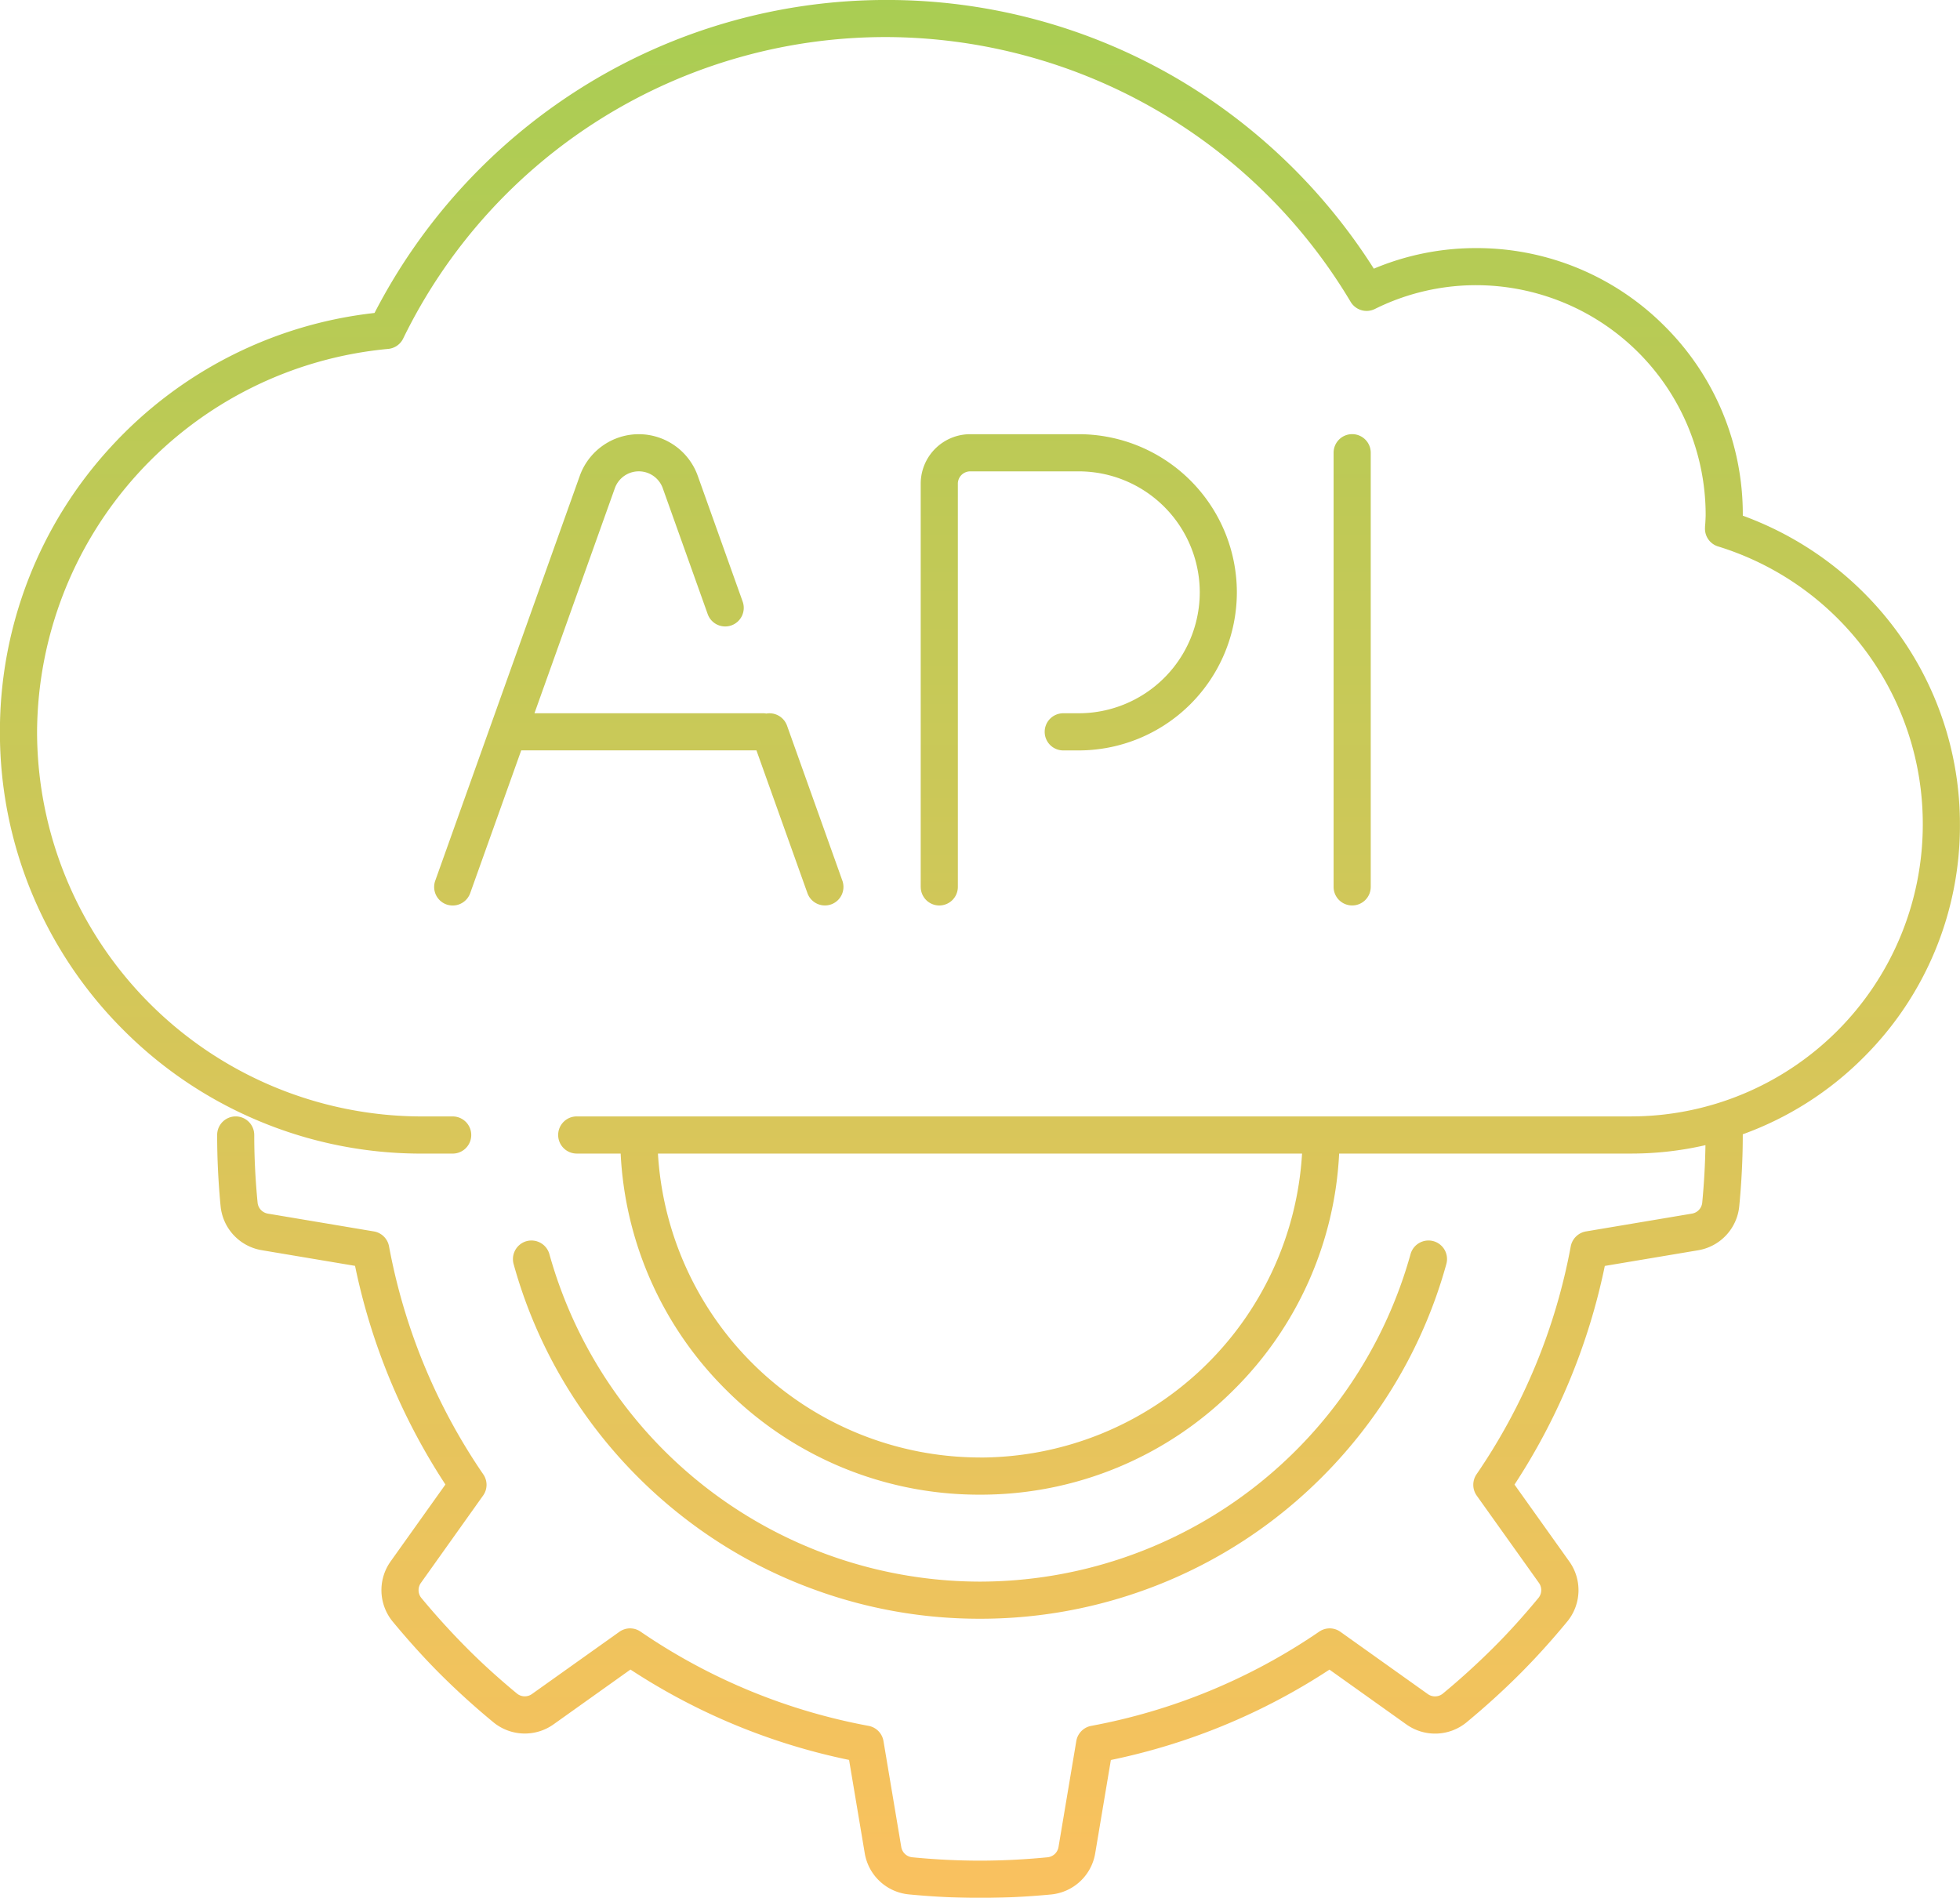
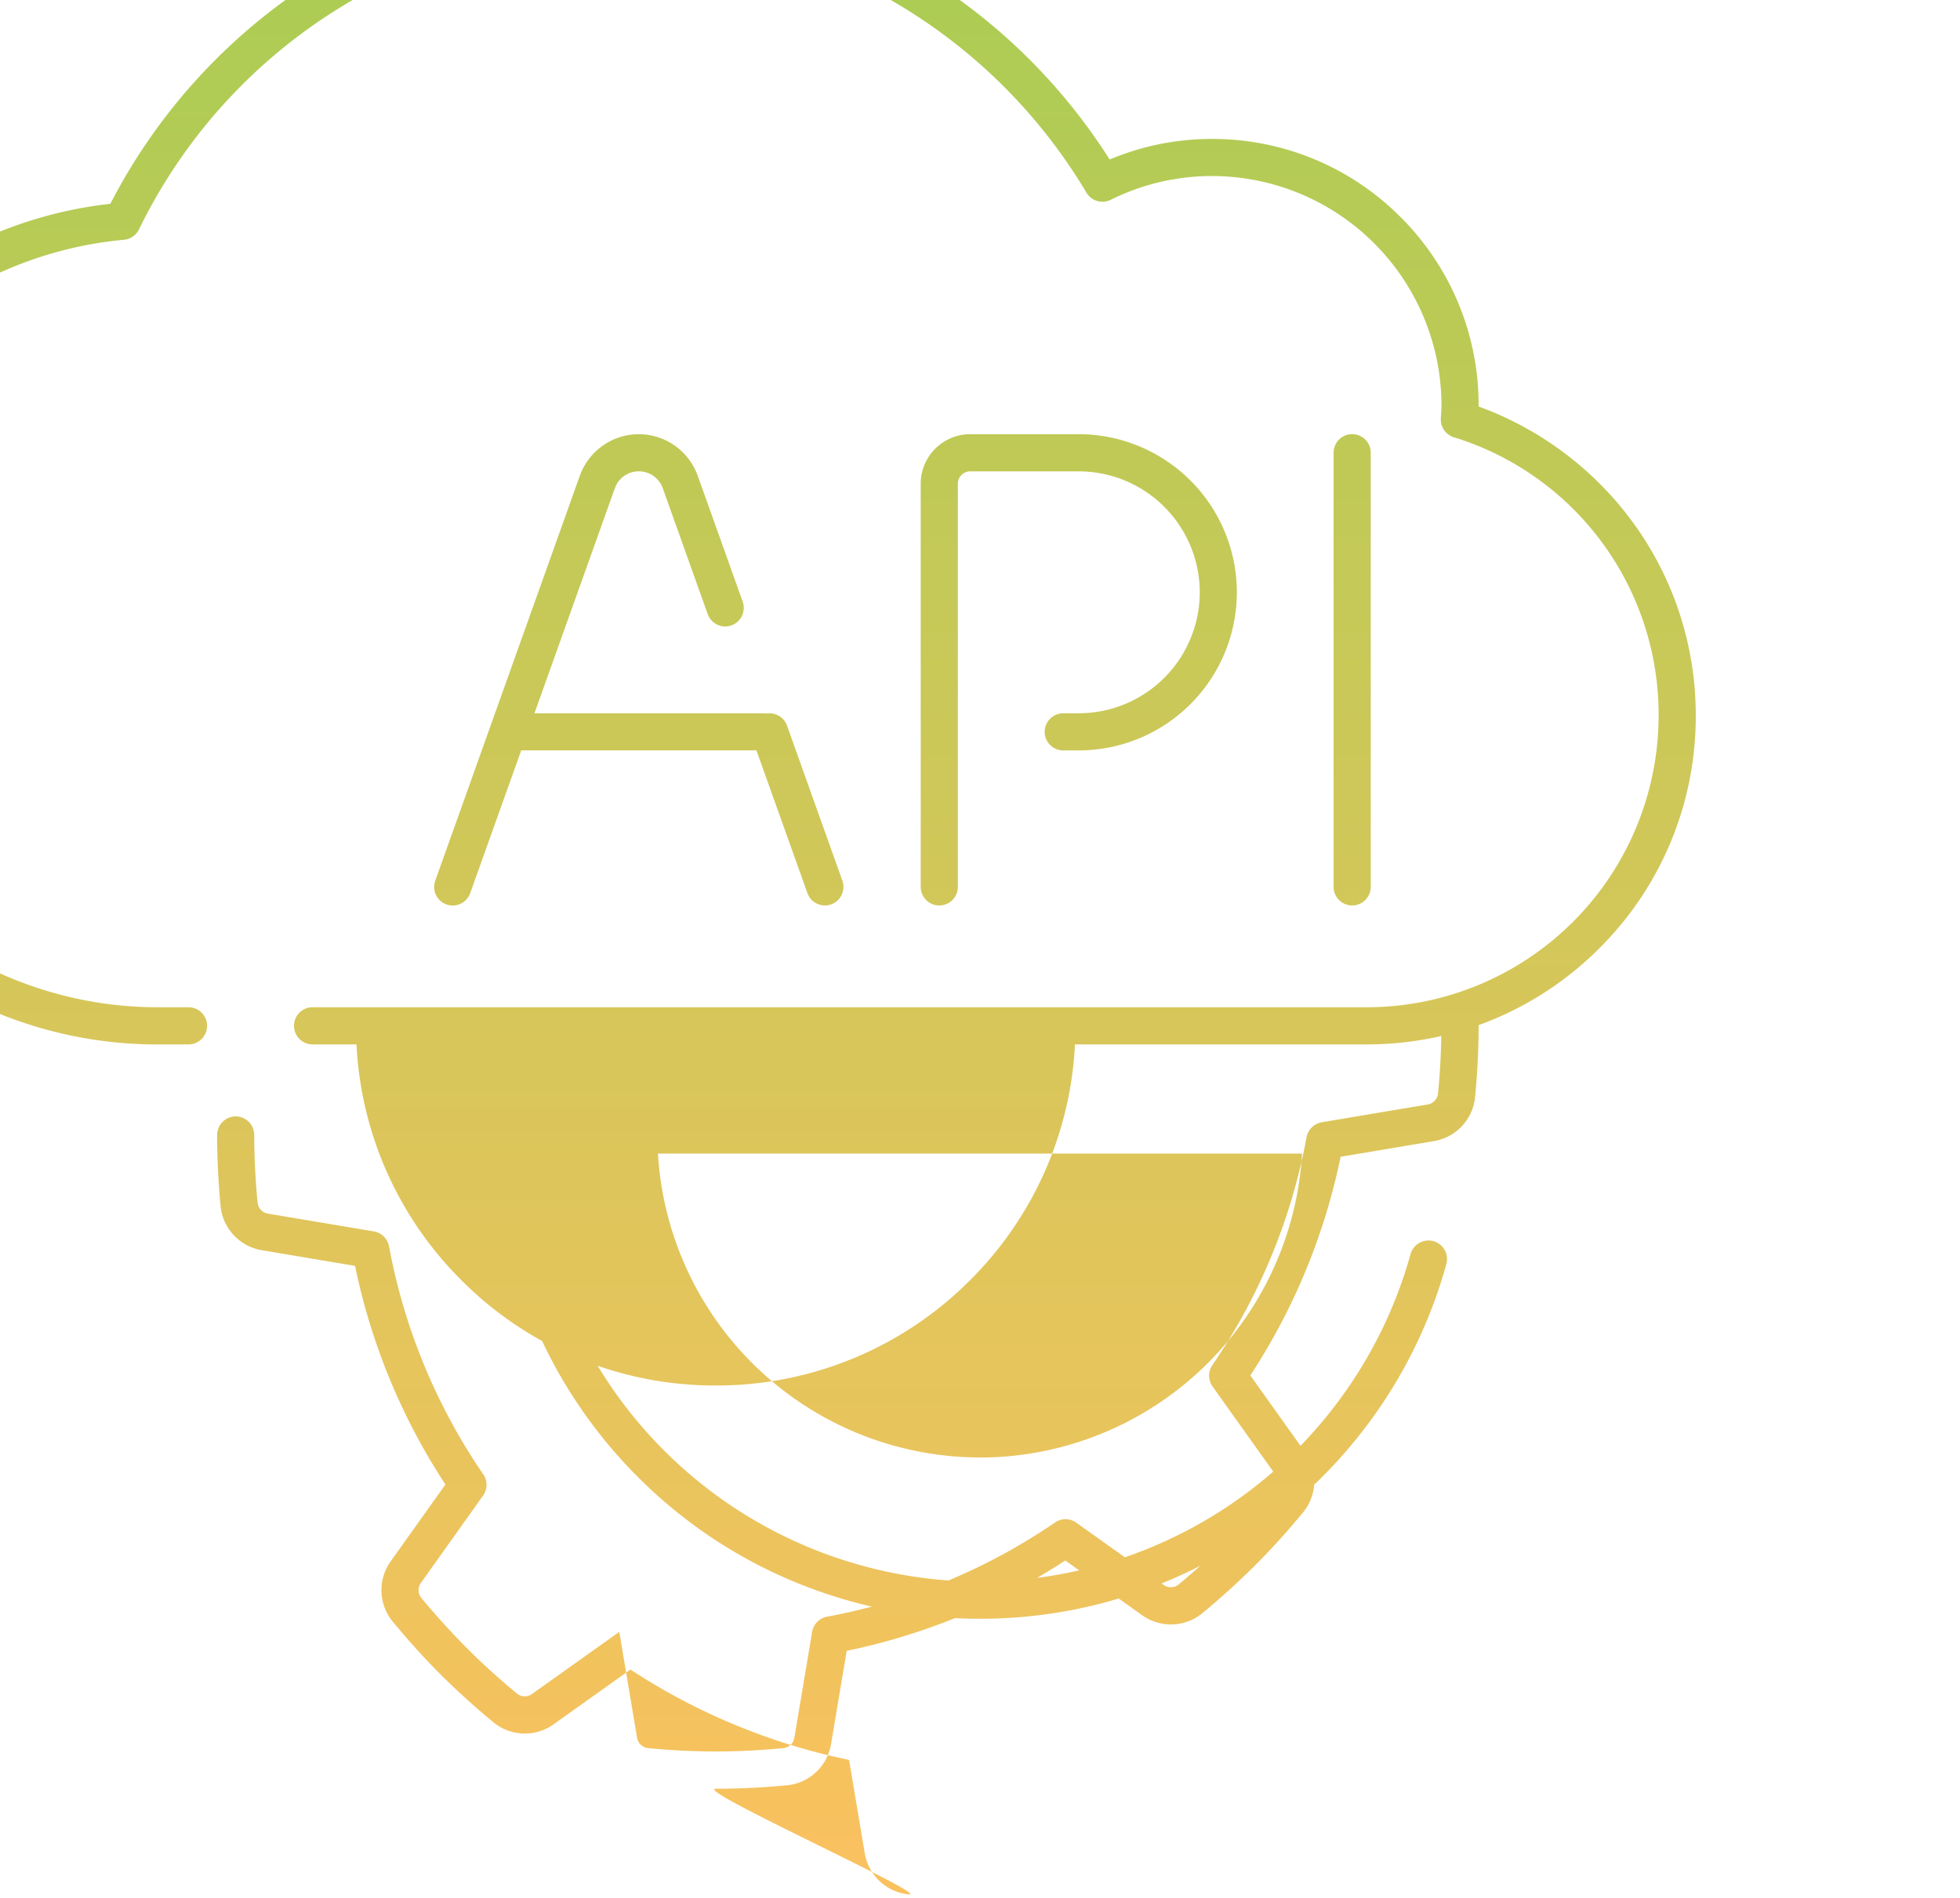
<svg xmlns="http://www.w3.org/2000/svg" width="79.157" height="76.649" viewBox="0 0 79.157 76.649">
  <defs>
    <linearGradient id="linear-gradient" x1="0.5" x2="0.5" y2="1" gradientUnits="objectBoundingBox">
      <stop offset="0" stop-color="#94c028" />
      <stop offset="1" stop-color="#f9b237" />
    </linearGradient>
  </defs>
  <g id="g813" transform="translate(-0.422 680.99)" opacity="0.8">
-     <path id="Union_72" data-name="Union 72" d="M-11307.306,3493.845a2,2,0,0,1-1.771-1.666l-.632-3.764a25.477,25.477,0,0,1-8.829-3.65l-3.1,2.209a2,2,0,0,1-2.429-.074c-.757-.623-1.478-1.278-2.141-1.939s-1.312-1.384-1.939-2.141a2,2,0,0,1-.073-2.428l2.209-3.1a25.517,25.517,0,0,1-3.65-8.831l-3.764-.632a2,2,0,0,1-1.665-1.771c-.094-.977-.14-1.947-.14-2.884a.75.75,0,0,1,.749-.749.75.75,0,0,1,.749.749c0,.888.045,1.811.136,2.742a.5.5,0,0,0,.419.436l4.276.718a.749.749,0,0,1,.612.6,24.045,24.045,0,0,0,3.806,9.21.745.745,0,0,1-.008.86l-2.509,3.524a.5.5,0,0,0,.009.6c.595.72,1.216,1.4,1.845,2.033s1.313,1.25,2.033,1.845a.5.5,0,0,0,.6.009l3.524-2.508a.744.744,0,0,1,.859-.009,24.052,24.052,0,0,0,9.21,3.806.747.747,0,0,1,.6.612l.718,4.276a.5.5,0,0,0,.436.418c.931.091,1.854.137,2.741.137s1.812-.046,2.742-.137a.5.5,0,0,0,.433-.418l.718-4.276a.75.75,0,0,1,.6-.612,24.071,24.071,0,0,0,9.21-3.806.744.744,0,0,1,.859.009l3.521,2.508a.5.5,0,0,0,.606-.009c.721-.595,1.4-1.216,2.033-1.845s1.247-1.312,1.842-2.033a.5.5,0,0,0,.012-.6l-2.512-3.524a.755.755,0,0,1-.008-.86,24,24,0,0,0,3.806-9.21.756.756,0,0,1,.615-.6l4.273-.718a.5.5,0,0,0,.421-.436c.075-.788.119-1.57.131-2.33a13.377,13.377,0,0,1-3,.34h-11.794a14.43,14.43,0,0,1-4.237,9.523,14.436,14.436,0,0,1-10.272,4.253,14.439,14.439,0,0,1-10.271-4.253,14.43,14.43,0,0,1-4.237-9.523h-1.772a.751.751,0,0,1-.752-.752.75.75,0,0,1,.752-.749h42.585a11.791,11.791,0,0,0,11.775-11.775,11.721,11.721,0,0,0-8.271-11.246.747.747,0,0,1-.524-.757c0-.06.006-.12.012-.179.006-.119.014-.236.014-.344a9.279,9.279,0,0,0-9.27-9.27,9.175,9.175,0,0,0-4.091.962.751.751,0,0,1-.977-.29,21.906,21.906,0,0,0-18.73-10.693,21.671,21.671,0,0,0-19.536,12.179.748.748,0,0,1-.608.416,15.621,15.621,0,0,0-14.176,15.465,15.551,15.551,0,0,0,15.533,15.533h1.253a.75.75,0,0,1,.749.749.75.75,0,0,1-.749.752h-1.253a16.933,16.933,0,0,1-6.631-1.341,16.937,16.937,0,0,1-5.414-3.65,16.972,16.972,0,0,1-3.65-5.412,16.949,16.949,0,0,1-1.338-6.631,16.955,16.955,0,0,1,4.507-11.536,16.985,16.985,0,0,1,10.622-5.381,23.4,23.4,0,0,1,8.236-9.022,23.136,23.136,0,0,1,12.455-3.619,23.2,23.2,0,0,1,11.688,3.152,23.516,23.516,0,0,1,7.979,7.7,10.625,10.625,0,0,1,4.131-.831,10.707,10.707,0,0,1,7.616,3.155,10.7,10.7,0,0,1,3.154,7.615v.037a13.409,13.409,0,0,1,6.132,4.547,13.184,13.184,0,0,1,2.637,7.943,13.19,13.19,0,0,1-3.889,9.386,13.239,13.239,0,0,1-4.881,3.108c0,.01,0,.02,0,.03,0,.937-.049,1.907-.143,2.884a2,2,0,0,1-1.663,1.771l-3.766.632a25.511,25.511,0,0,1-3.647,8.831l2.209,3.1a1.994,1.994,0,0,1-.076,2.428c-.624.757-1.275,1.478-1.939,2.141s-1.381,1.313-2.138,1.939a2,2,0,0,1-2.429.074l-3.1-2.209a25.488,25.488,0,0,1-8.828,3.65l-.632,3.764a2,2,0,0,1-1.771,1.666c-.979.094-1.95.14-2.885.14S-11306.329,3493.939-11307.306,3493.845Zm2.884-17.643a13.045,13.045,0,0,0,13.007-12.276h-26.013A13.045,13.045,0,0,0-11304.422,3476.2Zm-6.411,5.432a19.374,19.374,0,0,1-5.521-2.986,19.691,19.691,0,0,1-4.262-4.538,19.435,19.435,0,0,1-2.642-5.725.753.753,0,0,1,.523-.922.754.754,0,0,1,.923.524,18.08,18.08,0,0,0,17.389,13.227,18.081,18.081,0,0,0,17.39-13.227.753.753,0,0,1,.923-.524.75.75,0,0,1,.523.922,19.435,19.435,0,0,1-2.642,5.725,19.725,19.725,0,0,1-4.26,4.538,19.408,19.408,0,0,1-5.52,2.986,19.44,19.44,0,0,1-6.415,1.079A19.409,19.409,0,0,1-11310.833,3481.635Zm20.692-28.478v-17.537a.75.75,0,0,1,.748-.749.75.75,0,0,1,.752.749v17.537a.75.75,0,0,1-.752.749A.75.75,0,0,1-11290.141,3453.156Zm-16.675,0v-16.284a2,2,0,0,1,2-2h4.382a6.392,6.392,0,0,1,6.386,6.386,6.392,6.392,0,0,1-6.386,6.386h-.627a.75.75,0,0,1-.748-.749.75.75,0,0,1,.748-.752h.627a4.89,4.89,0,0,0,4.888-4.885,4.892,4.892,0,0,0-4.888-4.885h-4.382a.5.5,0,0,0-.5.5v16.284a.75.75,0,0,1-.749.749A.75.75,0,0,1-11306.815,3453.156Zm-4.575.251-2.059-5.765h-9.5l-2.06,5.765a.751.751,0,0,1-.706.5.777.777,0,0,1-.254-.043.75.75,0,0,1-.452-.959l5.839-16.356a2.536,2.536,0,0,1,2.383-1.677,2.532,2.532,0,0,1,2.378,1.677l1.816,5.085a.752.752,0,0,1-.453.959.75.75,0,0,1-.959-.453l-1.816-5.088a1.028,1.028,0,0,0-.966-.68,1.027,1.027,0,0,0-.968.68l-3.247,9.09h9.226a.748.748,0,0,1,.138.013.752.752,0,0,1,.836.488l2.235,6.26a.75.75,0,0,1-.453.959.771.771,0,0,1-.253.043A.75.75,0,0,1-11311.391,3453.407Z" transform="translate(11344.422 -4098.326)" fill="url(#linear-gradient)" />
+     <path id="Union_72" data-name="Union 72" d="M-11307.306,3493.845a2,2,0,0,1-1.771-1.666l-.632-3.764a25.477,25.477,0,0,1-8.829-3.65l-3.1,2.209a2,2,0,0,1-2.429-.074c-.757-.623-1.478-1.278-2.141-1.939s-1.312-1.384-1.939-2.141a2,2,0,0,1-.073-2.428l2.209-3.1a25.517,25.517,0,0,1-3.65-8.831l-3.764-.632a2,2,0,0,1-1.665-1.771c-.094-.977-.14-1.947-.14-2.884a.75.75,0,0,1,.749-.749.75.75,0,0,1,.749.749c0,.888.045,1.811.136,2.742a.5.5,0,0,0,.419.436l4.276.718a.749.749,0,0,1,.612.6,24.045,24.045,0,0,0,3.806,9.21.745.745,0,0,1-.008.86l-2.509,3.524a.5.5,0,0,0,.009.6c.595.72,1.216,1.4,1.845,2.033s1.313,1.25,2.033,1.845a.5.5,0,0,0,.6.009l3.524-2.508l.718,4.276a.5.5,0,0,0,.436.418c.931.091,1.854.137,2.741.137s1.812-.046,2.742-.137a.5.5,0,0,0,.433-.418l.718-4.276a.75.75,0,0,1,.6-.612,24.071,24.071,0,0,0,9.21-3.806.744.744,0,0,1,.859.009l3.521,2.508a.5.5,0,0,0,.606-.009c.721-.595,1.4-1.216,2.033-1.845s1.247-1.312,1.842-2.033a.5.5,0,0,0,.012-.6l-2.512-3.524a.755.755,0,0,1-.008-.86,24,24,0,0,0,3.806-9.21.756.756,0,0,1,.615-.6l4.273-.718a.5.5,0,0,0,.421-.436c.075-.788.119-1.57.131-2.33a13.377,13.377,0,0,1-3,.34h-11.794a14.43,14.43,0,0,1-4.237,9.523,14.436,14.436,0,0,1-10.272,4.253,14.439,14.439,0,0,1-10.271-4.253,14.43,14.43,0,0,1-4.237-9.523h-1.772a.751.751,0,0,1-.752-.752.75.75,0,0,1,.752-.749h42.585a11.791,11.791,0,0,0,11.775-11.775,11.721,11.721,0,0,0-8.271-11.246.747.747,0,0,1-.524-.757c0-.06.006-.12.012-.179.006-.119.014-.236.014-.344a9.279,9.279,0,0,0-9.27-9.27,9.175,9.175,0,0,0-4.091.962.751.751,0,0,1-.977-.29,21.906,21.906,0,0,0-18.73-10.693,21.671,21.671,0,0,0-19.536,12.179.748.748,0,0,1-.608.416,15.621,15.621,0,0,0-14.176,15.465,15.551,15.551,0,0,0,15.533,15.533h1.253a.75.75,0,0,1,.749.749.75.75,0,0,1-.749.752h-1.253a16.933,16.933,0,0,1-6.631-1.341,16.937,16.937,0,0,1-5.414-3.65,16.972,16.972,0,0,1-3.65-5.412,16.949,16.949,0,0,1-1.338-6.631,16.955,16.955,0,0,1,4.507-11.536,16.985,16.985,0,0,1,10.622-5.381,23.4,23.4,0,0,1,8.236-9.022,23.136,23.136,0,0,1,12.455-3.619,23.2,23.2,0,0,1,11.688,3.152,23.516,23.516,0,0,1,7.979,7.7,10.625,10.625,0,0,1,4.131-.831,10.707,10.707,0,0,1,7.616,3.155,10.7,10.7,0,0,1,3.154,7.615v.037a13.409,13.409,0,0,1,6.132,4.547,13.184,13.184,0,0,1,2.637,7.943,13.19,13.19,0,0,1-3.889,9.386,13.239,13.239,0,0,1-4.881,3.108c0,.01,0,.02,0,.03,0,.937-.049,1.907-.143,2.884a2,2,0,0,1-1.663,1.771l-3.766.632a25.511,25.511,0,0,1-3.647,8.831l2.209,3.1a1.994,1.994,0,0,1-.076,2.428c-.624.757-1.275,1.478-1.939,2.141s-1.381,1.313-2.138,1.939a2,2,0,0,1-2.429.074l-3.1-2.209a25.488,25.488,0,0,1-8.828,3.65l-.632,3.764a2,2,0,0,1-1.771,1.666c-.979.094-1.95.14-2.885.14S-11306.329,3493.939-11307.306,3493.845Zm2.884-17.643a13.045,13.045,0,0,0,13.007-12.276h-26.013A13.045,13.045,0,0,0-11304.422,3476.2Zm-6.411,5.432a19.374,19.374,0,0,1-5.521-2.986,19.691,19.691,0,0,1-4.262-4.538,19.435,19.435,0,0,1-2.642-5.725.753.753,0,0,1,.523-.922.754.754,0,0,1,.923.524,18.08,18.08,0,0,0,17.389,13.227,18.081,18.081,0,0,0,17.39-13.227.753.753,0,0,1,.923-.524.75.75,0,0,1,.523.922,19.435,19.435,0,0,1-2.642,5.725,19.725,19.725,0,0,1-4.26,4.538,19.408,19.408,0,0,1-5.52,2.986,19.44,19.44,0,0,1-6.415,1.079A19.409,19.409,0,0,1-11310.833,3481.635Zm20.692-28.478v-17.537a.75.75,0,0,1,.748-.749.75.75,0,0,1,.752.749v17.537a.75.75,0,0,1-.752.749A.75.75,0,0,1-11290.141,3453.156Zm-16.675,0v-16.284a2,2,0,0,1,2-2h4.382a6.392,6.392,0,0,1,6.386,6.386,6.392,6.392,0,0,1-6.386,6.386h-.627a.75.75,0,0,1-.748-.749.75.75,0,0,1,.748-.752h.627a4.89,4.89,0,0,0,4.888-4.885,4.892,4.892,0,0,0-4.888-4.885h-4.382a.5.5,0,0,0-.5.5v16.284a.75.75,0,0,1-.749.749A.75.75,0,0,1-11306.815,3453.156Zm-4.575.251-2.059-5.765h-9.5l-2.06,5.765a.751.751,0,0,1-.706.5.777.777,0,0,1-.254-.043.75.75,0,0,1-.452-.959l5.839-16.356a2.536,2.536,0,0,1,2.383-1.677,2.532,2.532,0,0,1,2.378,1.677l1.816,5.085a.752.752,0,0,1-.453.959.75.75,0,0,1-.959-.453l-1.816-5.088a1.028,1.028,0,0,0-.966-.68,1.027,1.027,0,0,0-.968.68l-3.247,9.09h9.226a.748.748,0,0,1,.138.013.752.752,0,0,1,.836.488l2.235,6.26a.75.75,0,0,1-.453.959.771.771,0,0,1-.253.043A.75.75,0,0,1-11311.391,3453.407Z" transform="translate(11344.422 -4098.326)" fill="url(#linear-gradient)" />
  </g>
</svg>